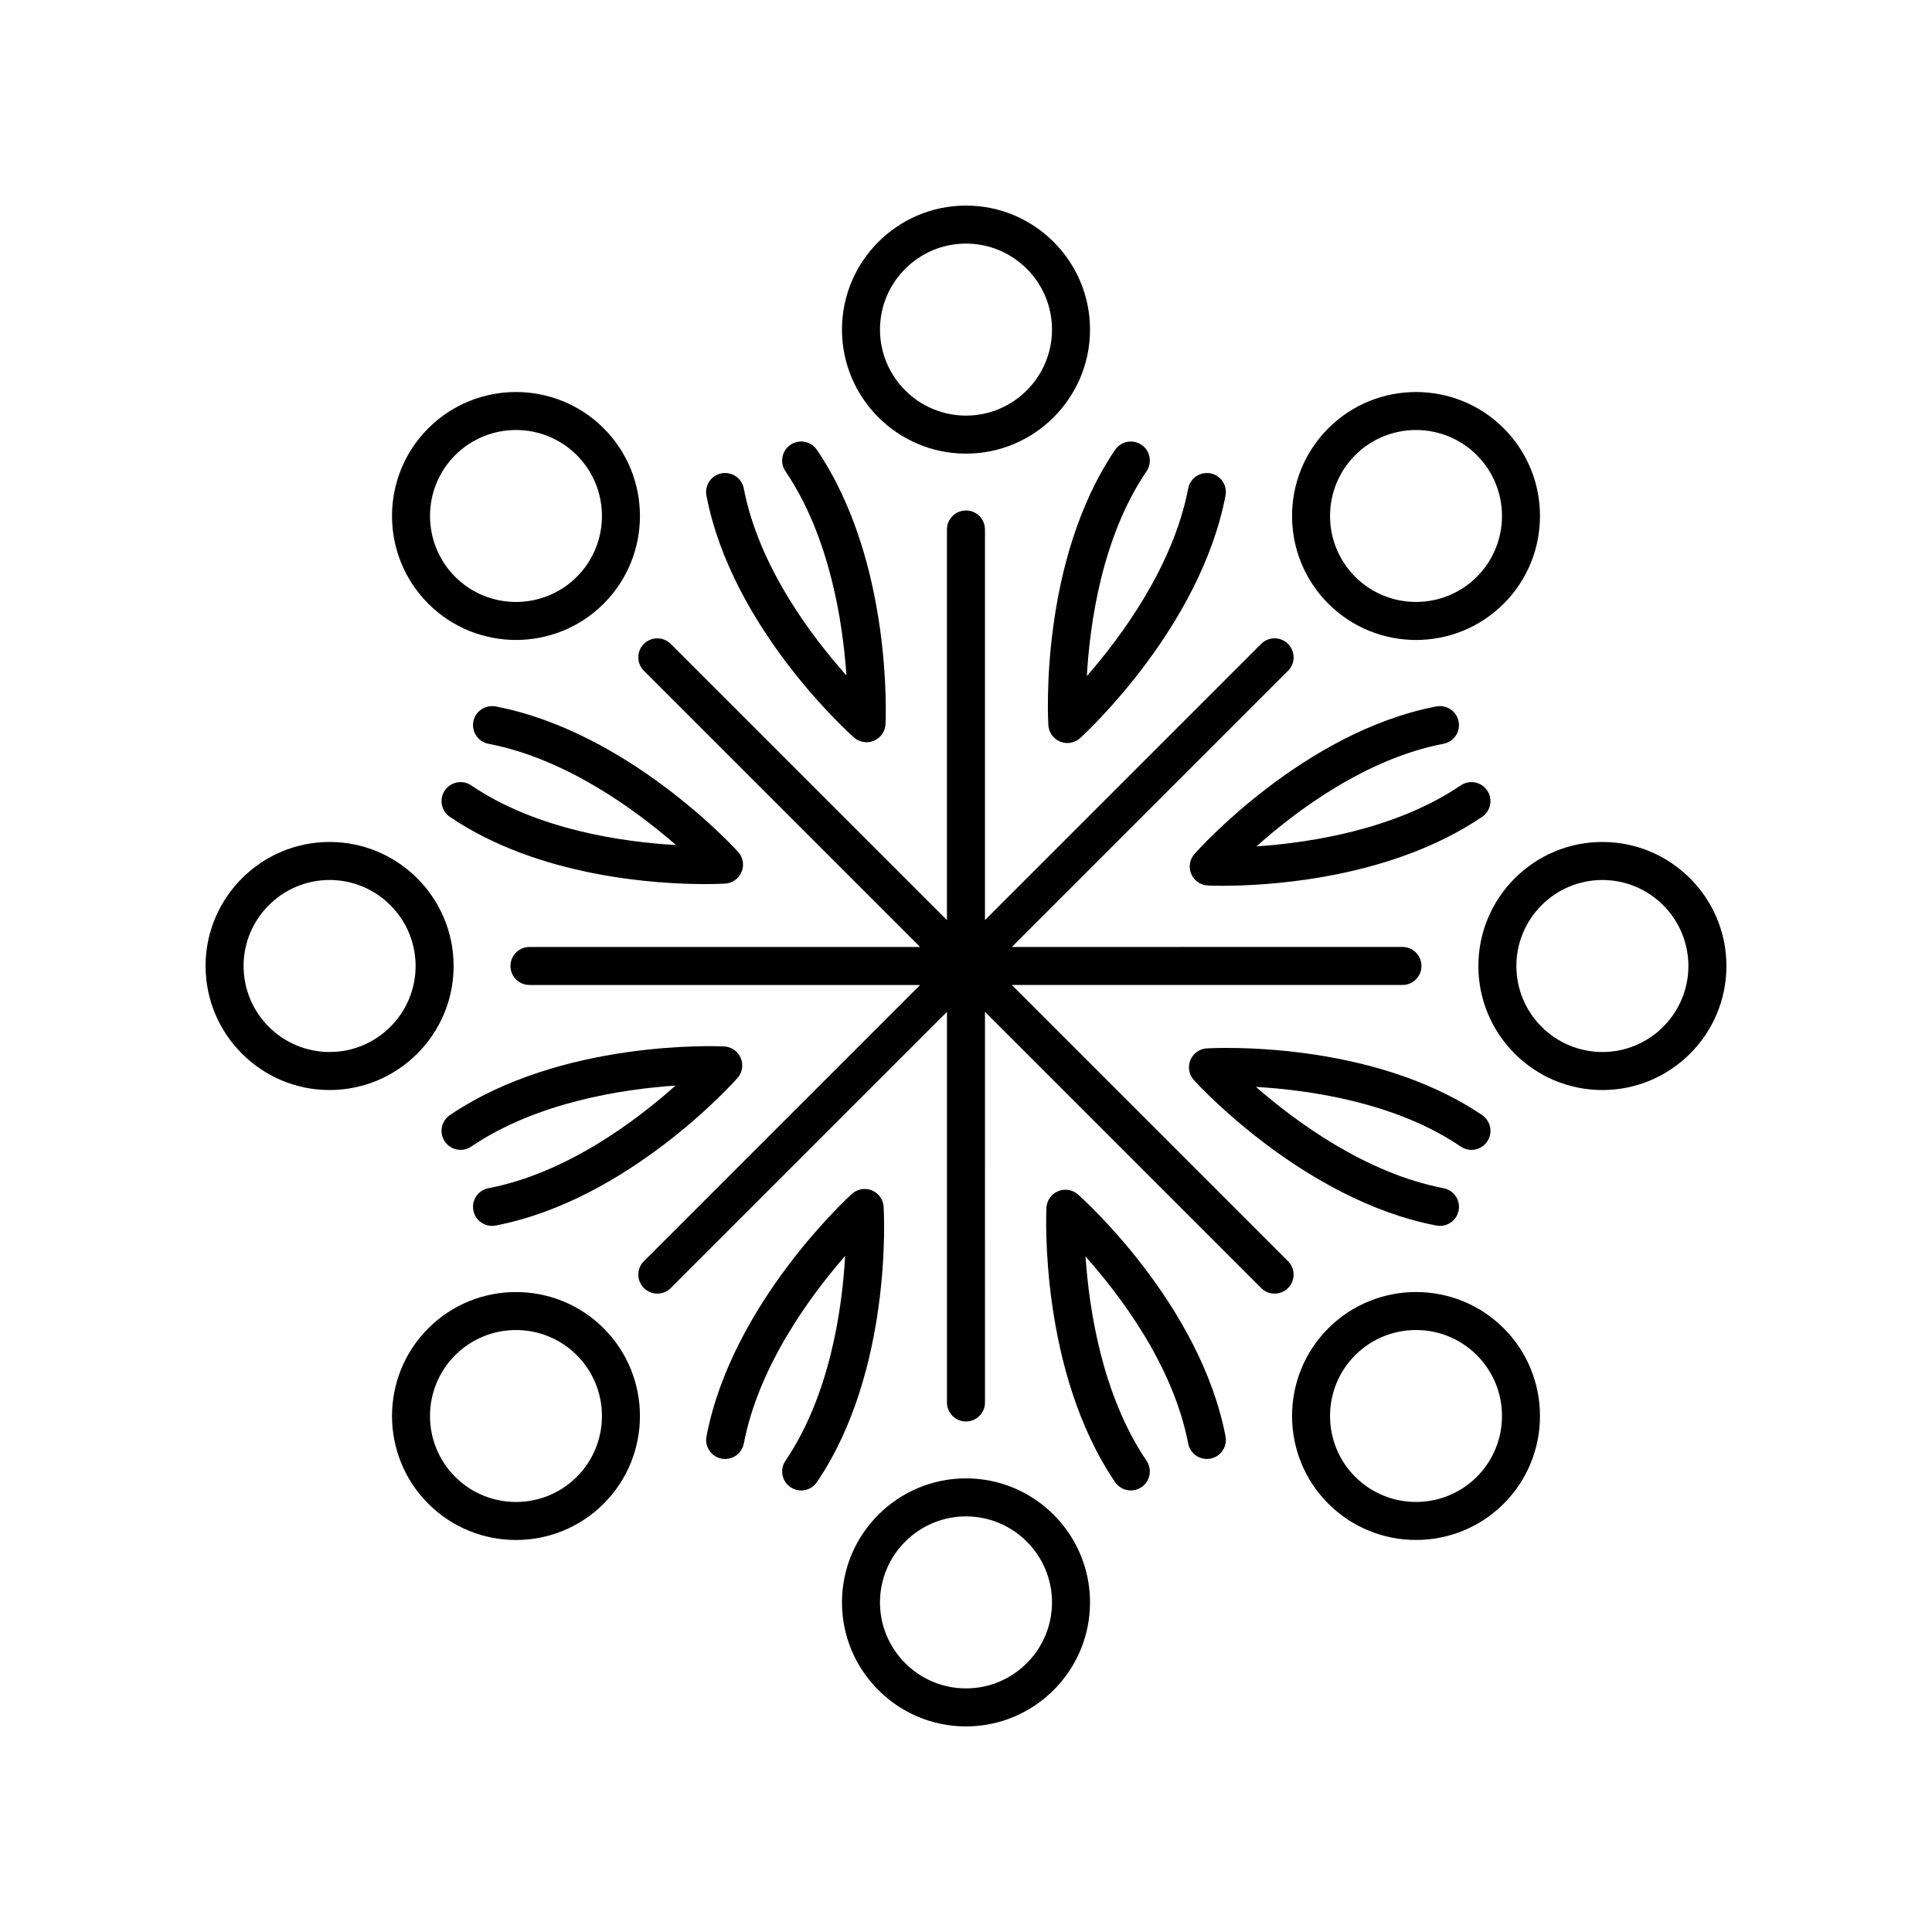
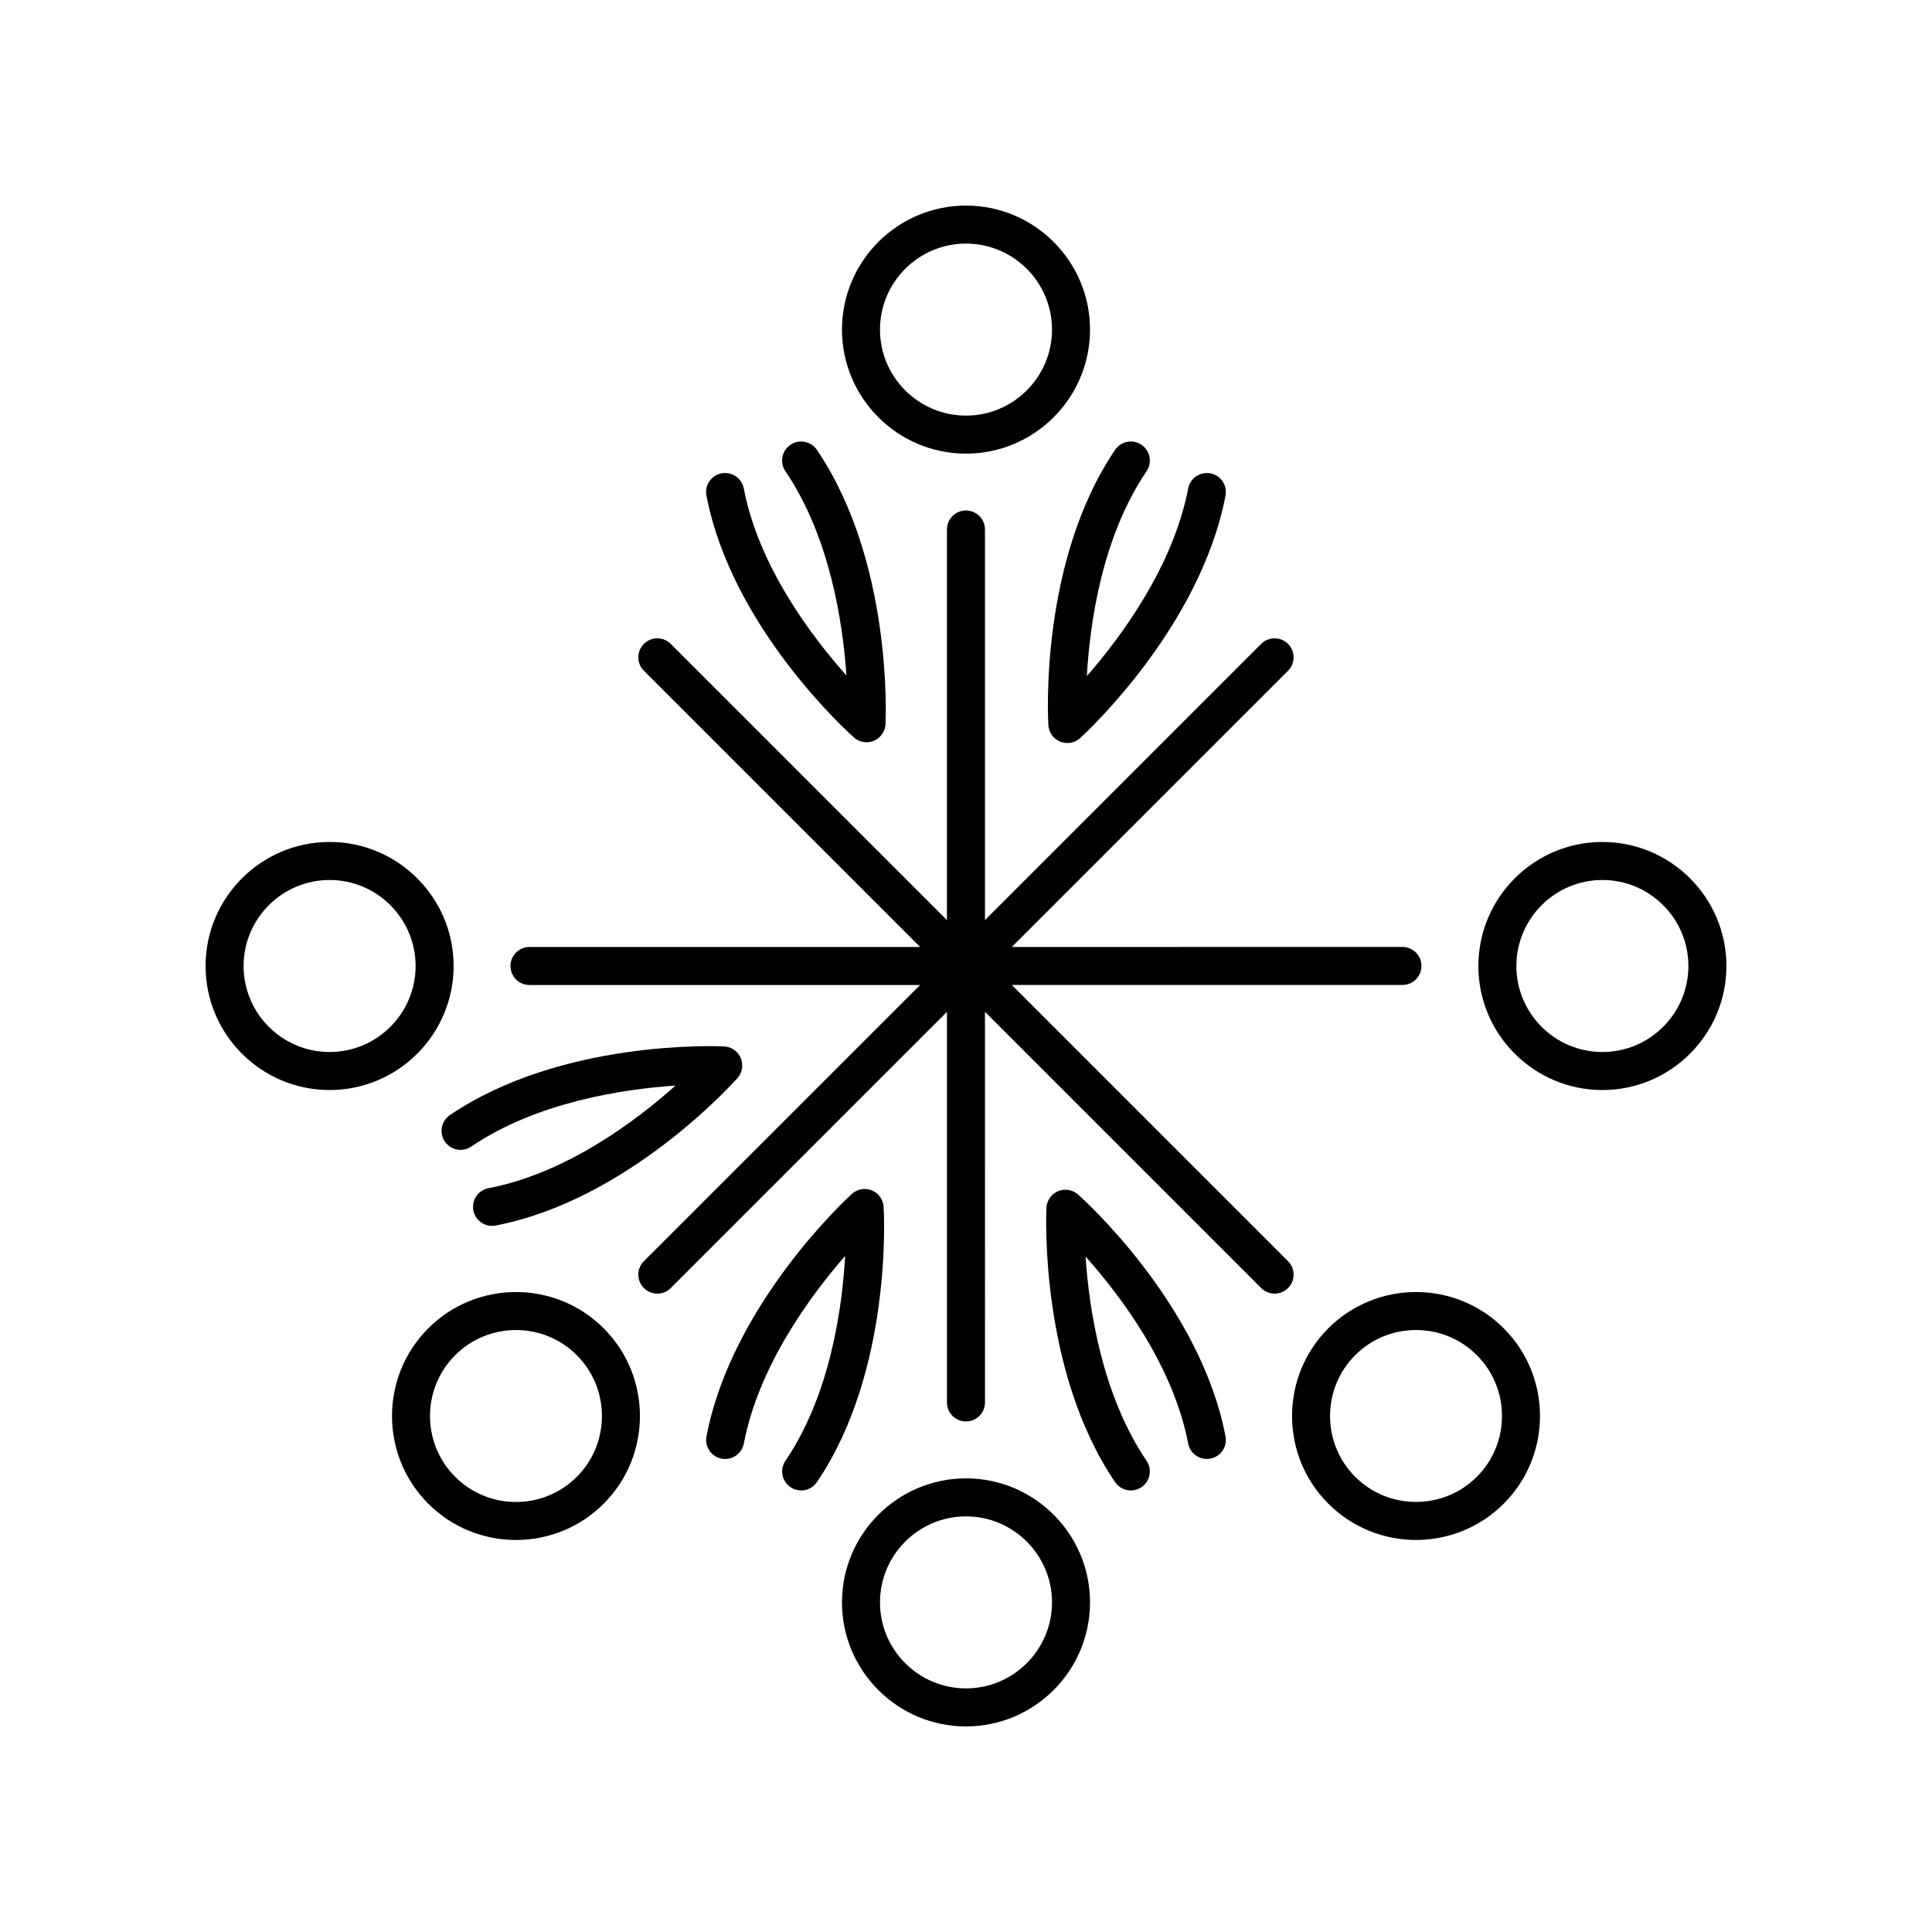
<svg xmlns="http://www.w3.org/2000/svg" fill="#000000" width="800px" height="800px" version="1.1" viewBox="144 144 512 512">
  <g>
    <path d="m400 198.48c-18.121 0-32.867 14.746-32.867 32.871 0 18.121 14.746 32.867 32.867 32.867s32.867-14.746 32.867-32.867c0-18.129-14.746-32.871-32.867-32.871zm0 55.66c-12.566 0-22.793-10.223-22.793-22.789 0-12.574 10.223-22.797 22.793-22.797 12.566 0 22.793 10.223 22.793 22.793-0.004 12.566-10.227 22.793-22.793 22.793z" />
    <path d="m314.64 314.64c-1.969 1.969-1.969 5.156 0 7.125l73.191 73.191h-103.51c-2.781 0-5.039 2.254-5.039 5.039s2.254 5.039 5.039 5.039h103.51l-73.191 73.188c-1.969 1.969-1.969 5.156 0 7.125 0.984 0.984 2.273 1.477 3.562 1.477 1.289 0 2.578-0.492 3.562-1.477l73.191-73.191v103.51c0 2.785 2.254 5.039 5.039 5.039 2.781 0 5.039-2.254 5.039-5.039l-0.004-103.51 73.191 73.191c0.984 0.984 2.273 1.477 3.562 1.477 1.289 0 2.578-0.492 3.562-1.477 1.969-1.969 1.969-5.156 0-7.125l-73.191-73.191h103.51c2.781 0 5.039-2.254 5.039-5.039s-2.254-5.039-5.039-5.039l-103.51 0.004 73.191-73.191c1.969-1.969 1.969-5.156 0-7.125s-5.156-1.969-7.125 0l-73.191 73.191v-103.51c0-2.785-2.254-5.039-5.039-5.039-2.781 0-5.039 2.254-5.039 5.039v103.51l-73.188-73.191c-1.969-1.965-5.156-1.965-7.125 0z" />
    <path d="m335.21 269.44c-2.731 0.527-4.523 3.164-3.996 5.898 6.719 35.059 37.762 62.926 39.082 64.094 0.941 0.832 2.133 1.27 3.344 1.27 0.66 0 1.324-0.129 1.957-0.395 1.785-0.754 2.984-2.465 3.078-4.402 0.082-1.746 1.832-43.172-18.191-72.688-1.566-2.301-4.699-2.906-7-1.34-2.301 1.559-2.902 4.695-1.34 6.996 11.805 17.402 15.227 40.23 16.168 54.125-9.293-10.422-23.242-28.898-27.203-49.559-0.523-2.731-3.141-4.504-5.898-4z" />
-     <path d="m261.88 353.48c-1.562 2.301-0.961 5.438 1.34 6.996 23.711 16.09 55.223 17.816 67.648 17.816 3.059 0 4.961-0.109 5.309-0.129 1.938-0.113 3.633-1.332 4.363-3.129 0.73-1.797 0.367-3.852-0.938-5.285-1.176-1.301-29.23-31.824-64.262-38.539-2.746-0.488-5.371 1.27-5.898 4-0.523 2.734 1.266 5.371 3.996 5.898 20.652 3.957 39.215 17.684 49.707 26.84-13.938-0.797-36.871-4-54.273-15.809-2.289-1.566-5.43-0.957-6.992 1.34z" />
    <path d="m269.45 464.78c0.461 2.41 2.574 4.09 4.941 4.09 0.316 0 0.633-0.031 0.953-0.09 35.059-6.723 62.926-37.766 64.094-39.086 1.285-1.445 1.625-3.508 0.875-5.293-0.75-1.789-2.461-2.988-4.398-3.078-1.766-0.102-43.176-1.836-72.691 18.195-2.301 1.559-2.902 4.695-1.34 6.996s4.699 2.906 7 1.34c17.41-11.812 40.254-15.227 54.145-16.168-10.402 9.289-28.867 23.227-49.578 27.199-2.734 0.52-4.527 3.156-4 5.894z" />
    <path d="m353.49 538.12c0.867 0.59 1.852 0.871 2.824 0.871 1.613 0 3.199-0.773 4.176-2.211 20.039-29.539 17.789-71.199 17.684-72.953-0.117-1.938-1.332-3.637-3.125-4.363-1.793-0.734-3.848-0.363-5.289 0.934-1.297 1.176-31.824 29.234-38.535 64.262-0.523 2.734 1.266 5.371 3.996 5.898 2.754 0.5 5.371-1.266 5.898-4 3.961-20.664 17.699-39.23 26.852-49.723-0.785 13.922-3.984 36.836-15.82 54.289-1.562 2.305-0.965 5.438 1.34 6.996z" />
    <path d="m464.78 530.55c2.731-0.527 4.523-3.164 3.996-5.898-6.719-35.059-37.762-62.926-39.082-64.094-1.453-1.285-3.519-1.625-5.301-0.875-1.785 0.754-2.984 2.465-3.078 4.402-0.082 1.746-1.832 43.172 18.191 72.688 0.973 1.438 2.562 2.211 4.176 2.211 0.973 0 1.957-0.281 2.824-0.871 2.301-1.559 2.902-4.695 1.34-6.996-11.805-17.402-15.227-40.23-16.168-54.125 9.293 10.422 23.242 28.898 27.203 49.559 0.523 2.738 3.156 4.504 5.898 4z" />
-     <path d="m463.82 421.83c-1.938 0.113-3.633 1.332-4.363 3.129-0.73 1.797-0.367 3.852 0.938 5.285 1.176 1.301 29.23 31.824 64.262 38.539 0.32 0.059 0.641 0.09 0.953 0.09 2.367 0 4.481-1.676 4.941-4.09 0.523-2.734-1.266-5.371-3.996-5.898-20.652-3.957-39.215-17.684-49.707-26.84 13.938 0.797 36.871 4 54.273 15.809 2.301 1.574 5.441 0.965 7-1.34 1.562-2.301 0.961-5.438-1.34-6.996-29.547-20.043-71.199-17.781-72.961-17.688z" />
-     <path d="m530.55 335.21c-0.523-2.731-3.141-4.488-5.898-4-35.059 6.723-62.926 37.766-64.094 39.086-1.285 1.445-1.625 3.508-0.875 5.293 0.75 1.789 2.461 2.988 4.398 3.078 0.289 0.016 1.641 0.074 3.836 0.074 11.184 0 44.184-1.523 68.859-18.27 2.301-1.559 2.902-4.695 1.34-6.996s-4.699-2.906-7-1.34c-17.41 11.812-40.254 15.227-54.145 16.168 10.402-9.289 28.867-23.227 49.578-27.199 2.731-0.52 4.523-3.156 4-5.894z" />
    <path d="m446.51 261.88c-2.297-1.566-5.434-0.965-7 1.34-20.039 29.539-17.789 71.199-17.684 72.953 0.117 1.938 1.332 3.637 3.125 4.363 0.613 0.25 1.258 0.375 1.902 0.375 1.23 0 2.441-0.453 3.387-1.309 1.297-1.176 31.824-29.234 38.535-64.262 0.523-2.734-1.266-5.371-3.996-5.898-2.742-0.5-5.371 1.27-5.898 4-3.961 20.664-17.699 39.23-26.852 49.723 0.785-13.922 3.984-36.836 15.82-54.289 1.562-2.301 0.961-5.438-1.34-6.996z" />
-     <path d="m257.5 257.5c-12.816 12.816-12.816 33.668 0 46.484 6.41 6.406 14.824 9.613 23.238 9.613 8.418 0 16.832-3.207 23.242-9.613 12.816-12.816 12.816-33.668 0-46.484-12.812-12.809-33.66-12.816-46.48 0zm39.359 39.359c-8.887 8.891-23.348 8.887-32.234 0s-8.887-23.352 0-32.234c4.441-4.441 10.281-6.668 16.117-6.668 5.836 0 11.672 2.223 16.117 6.668 8.887 8.887 8.887 23.352 0 32.234z" />
    <path d="m198.48 400c0 18.125 14.746 32.871 32.867 32.871 18.121-0.004 32.867-14.746 32.867-32.871s-14.746-32.871-32.867-32.871c-18.125 0-32.867 14.746-32.867 32.871zm55.66 0c0 12.57-10.223 22.793-22.793 22.793s-22.793-10.223-22.793-22.793 10.223-22.793 22.793-22.793c12.566-0.004 22.793 10.223 22.793 22.793z" />
    <path d="m257.5 542.5c6.41 6.406 14.824 9.613 23.238 9.613 8.418 0 16.832-3.207 23.242-9.613 12.816-12.816 12.816-33.668 0-46.484-12.812-12.809-33.664-12.816-46.48 0-12.816 12.816-12.816 33.668 0 46.484zm7.125-39.359c4.441-4.441 10.281-6.668 16.117-6.668 5.836 0 11.672 2.223 16.117 6.668 8.887 8.887 8.887 23.352 0 32.234-8.887 8.891-23.348 8.887-32.234 0-8.891-8.883-8.891-23.348 0-32.234z" />
    <path d="m400 601.52c18.121 0 32.867-14.746 32.867-32.871 0-18.121-14.746-32.867-32.867-32.867s-32.867 14.746-32.867 32.867c-0.004 18.125 14.742 32.871 32.867 32.871zm0-55.66c12.566 0 22.793 10.223 22.793 22.789-0.004 12.57-10.227 22.793-22.793 22.793s-22.793-10.223-22.793-22.793c0-12.566 10.223-22.789 22.793-22.789z" />
    <path d="m496.02 496.01c-12.816 12.816-12.816 33.668 0 46.484 6.41 6.406 14.824 9.613 23.242 9.613 8.414 0 16.832-3.207 23.238-9.613 12.816-12.816 12.816-33.668 0-46.484-12.816-12.816-33.664-12.805-46.48 0zm39.355 39.359c-8.887 8.879-23.352 8.887-32.234 0-8.887-8.887-8.887-23.352 0-32.234 4.441-4.441 10.281-6.668 16.117-6.668 5.836 0 11.676 2.223 16.117 6.668 8.891 8.887 8.891 23.352 0 32.234z" />
    <path d="m568.65 367.13c-18.121 0-32.867 14.746-32.867 32.871s14.746 32.871 32.867 32.871c18.125-0.004 32.871-14.746 32.871-32.871s-14.746-32.871-32.871-32.871zm0 55.664c-12.566 0-22.793-10.223-22.793-22.793s10.223-22.793 22.793-22.793c12.57-0.004 22.793 10.223 22.793 22.793s-10.223 22.793-22.793 22.793z" />
-     <path d="m542.5 257.5c-12.816-12.816-33.664-12.809-46.48 0-12.816 12.816-12.816 33.668 0 46.484 6.41 6.406 14.824 9.613 23.242 9.613 8.414 0 16.832-3.207 23.238-9.613 12.816-12.816 12.816-33.668 0-46.484zm-7.125 39.359c-8.887 8.879-23.352 8.887-32.234 0-8.887-8.887-8.887-23.352 0-32.234 4.441-4.441 10.281-6.668 16.117-6.668 5.836 0 11.676 2.223 16.117 6.668 8.891 8.887 8.891 23.352 0 32.234z" />
  </g>
</svg>